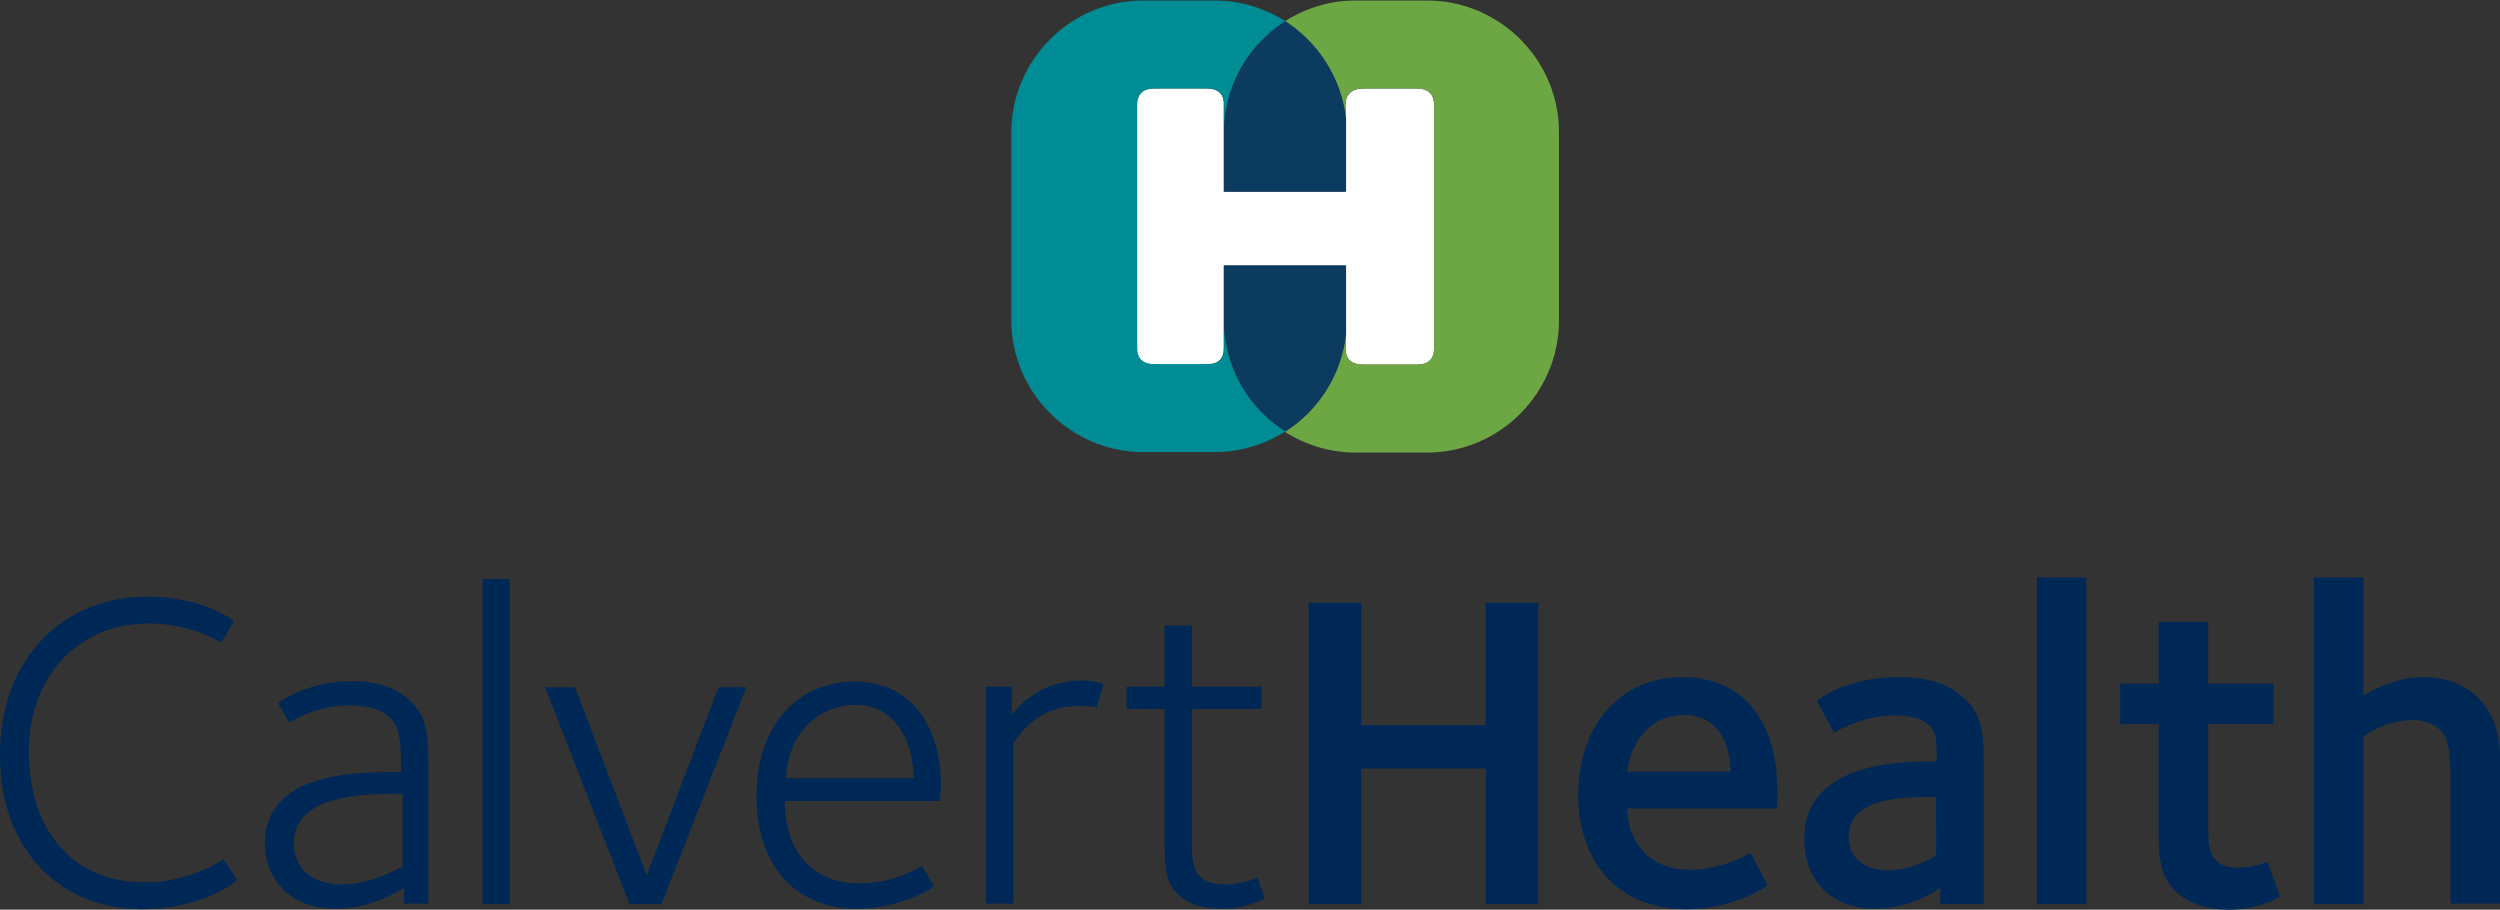
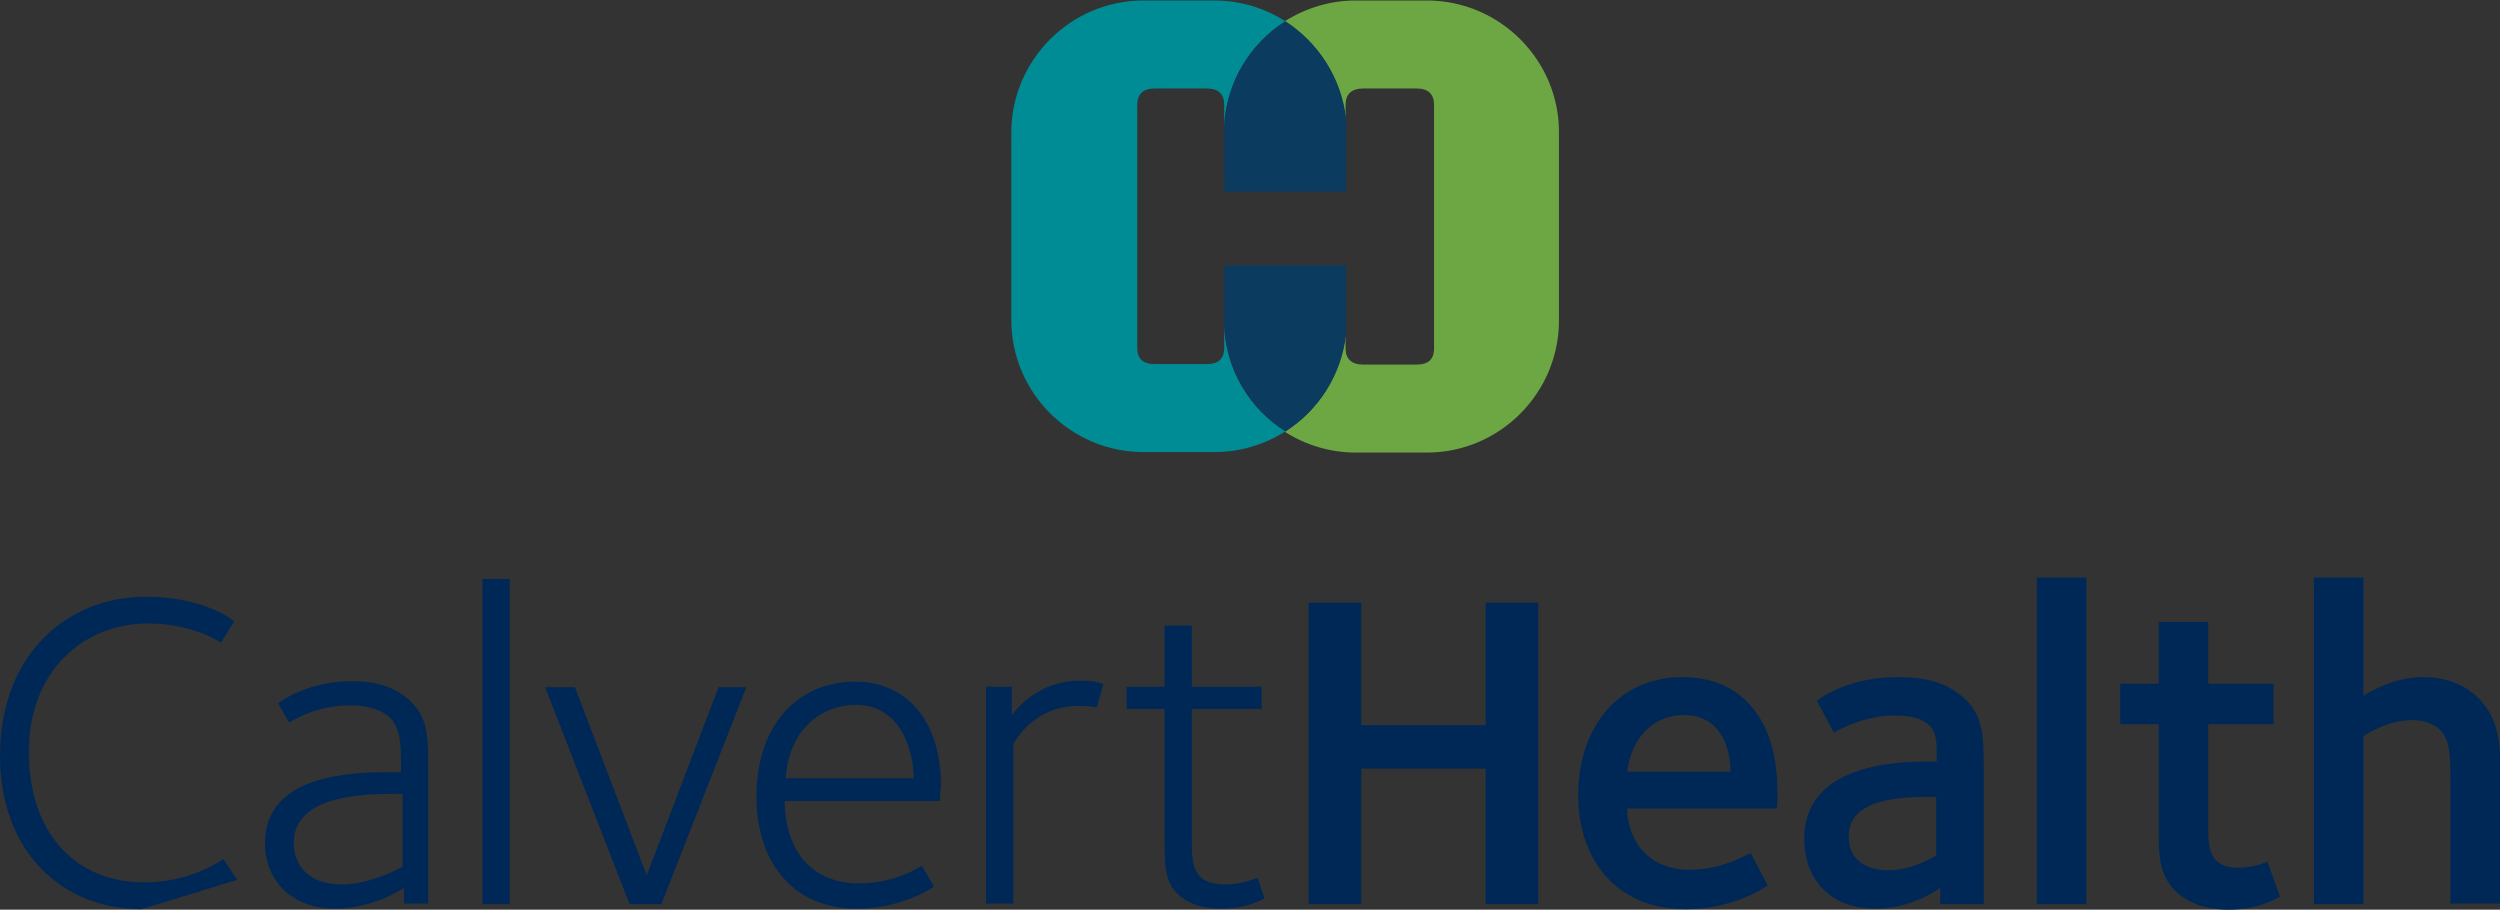
<svg xmlns="http://www.w3.org/2000/svg" version="1.1" x="0px" y="0px" viewBox="0 0 494.4 179.9" style="enable-background:new 0 0 494.4 179.9;" xml:space="preserve">
  <rect x="0" y="0" width="494.4" height="179.9" fill="#333333" stroke="none" />
  <style type="text/css"> .st0{fill:#002856;} .st1{fill:#FFFFFF;} .st2{fill:#008C95;} .st3{fill:#6DA744;} .st4{fill:#0C3B60;} .st5{fill:#009099;} </style>
  <g id="Layer_1">
    <g>
-       <path class="st0" d="M28,179.8c-15.6,0-28-11.2-28-30.4C0,129.6,13.1,118,28.9,118c10.4,0,16.4,3.9,17.4,4.9l-2.6,4.2 c-0.6-0.4-6-3.8-14.4-3.8c-12.9,0-23.6,9.5-23.6,25.4c0,15.7,8.9,25.8,22.9,25.8c9,0,15.3-4.4,15.6-4.6l2.7,4.1 C46.4,174.8,39.3,179.8,28,179.8z M79.9,178.8v-3.2c-0.4,0.2-6.1,4.1-13.7,4.1c-8.2,0-13.8-5.3-13.8-13c0-13.6,17.3-14,24.7-14 h2.2V151c0-4-0.2-7-2.1-9c-1.3-1.3-3.7-2.5-8.1-2.5c-6.6,0-11.2,3-11.9,3.4l-2.2-3.8c0.4-0.4,5.9-4.4,14.7-4.4 c5.4,0,9.1,1.6,11.6,4.1c2.9,2.9,3.4,5.8,3.4,12.3v27.6H79.9z M79.5,157c-1.2,0-2.4,0-2.4,0c-11,0-19,2.5-19,9.7 c0,4.3,2.8,8.2,9.5,8.2c5.5,0,10.8-2.9,12-3.5V157z M95.4,178.8v-64.3h5.4v64.3H95.4z M130.8,178.8h-6.3l-16.7-42.9h5.9l14.2,37.2 l14.2-37.2h5.5L130.8,178.8z M185.9,158.4h-30.7c0,9.5,5.1,16.3,14.7,16.3c7.1,0,11.9-3.2,12.4-3.5l2.4,4.1 c-0.2,0.3-6.5,4.4-15.3,4.4c-12.5,0-19.8-9.1-19.8-22.1c0-13.8,7.7-22.8,19.6-22.8c9.9,0,16.9,7.5,16.9,20.7 C186,156,185.9,157.5,185.9,158.4z M169.3,139.4c-7.4,0-13.4,5.5-13.9,14.5h25.3C180.6,147.5,177.6,139.4,169.3,139.4z M216.9,139.9c-0.6-0.1-1.8-0.3-3.5-0.3c-9.1,0-12.7,7.1-13,7.5v31.6H195v-42.9h5.1v5.6c0.4-0.5,4.8-6.8,13.6-6.8 c3.2,0,4.2,0.6,4.5,0.7L216.9,139.9z M241.6,179.7c-3.9,0-6.8-1-8.8-3c-2.5-2.5-2.5-5.9-2.5-11.1v-25.4h-7.5v-4.4h7.5v-12.1h5.4 v12.1h13.8v4.4h-13.8v24.3c0,5.9-0.4,10.4,6.7,10.4c3.3,0,5.9-1.2,6.3-1.3l1.4,4.1C249.4,178,246.5,179.7,241.6,179.7z M293.8,178.8V152h-24.6v26.8h-10.4v-59.6h10.4v24.2h24.6v-24.2h10.4v59.6H293.8z M351.4,159.9h-29.6c0,5.3,3.3,12.1,12.4,12.1 c6.1,0,10.7-2.7,12-3.3l3.4,6.4c-0.4,0.3-6.7,4.7-16.2,4.7c-13.7,0-21.3-9.7-21.3-22.6c0-13.7,8.3-23.3,20.6-23.3 c11.9,0,18.8,8.6,18.8,22.5C351.6,157.9,351.4,159.2,351.4,159.9z M333,141.4c-6.1,0-10.4,4.6-11.2,11.2h20.4 C342.3,148.9,340.8,141.4,333,141.4z M383.7,178.8v-3.2c-0.6,0.4-5.7,4.1-12.9,4.1c-8.6,0-14-5.6-14-13.8 c0-14.9,18.5-15.3,24.6-15.3h1.6v-1.7c0-2.8-0.3-4.3-1.4-5.4c-1.3-1.2-3-2-7.1-2c-5.9,0-11.2,3-11.8,3.4l-3.4-6.3 c0.7-0.6,6.3-4.7,16-4.7c6.5,0,10.4,1.5,13.6,4.6c3.4,3.4,3.4,7.7,3.4,13.5v26.8H383.7z M383,157.6c-1,0-2.1,0-2.1,0 c-6.2,0-11.1,0.9-13.6,3.4c-1.2,1.2-1.7,2.6-1.7,4.5c0,4.5,3.5,6.6,7.7,6.6c5.1,0,8.9-2.6,9.6-2.9V157.6z M402.8,178.8v-64.6h9.8 v64.6H402.8z M440.7,179.9c-3.9,0-7.9-1.1-10.5-3.7c-3.5-3.5-3.3-7.8-3.3-13.4v-19.6h-7.6v-8h7.6V123h9.8v12.2h12.9v8h-12.9v20.5 c0,3.9,0.2,7.9,5.9,7.9c3.1,0,5.3-1,5.8-1.2l2.5,6.9C450.4,177.6,446.7,179.9,440.7,179.9z M484.6,178.8v-23.8 c0-5.6-0.1-8.7-2.1-10.7c-0.8-0.8-2.7-1.9-5.4-1.9c-4.9,0-9.1,2.8-9.7,3.2v33.2h-9.8v-64.6h9.8v23.4c0,0,5.4-3.7,11.7-3.7 c5.4,0,8.8,2,10.9,4c4.6,4.6,4.5,10.1,4.5,16.4v24.4H484.6z" />
+       <path class="st0" d="M28,179.8c-15.6,0-28-11.2-28-30.4C0,129.6,13.1,118,28.9,118c10.4,0,16.4,3.9,17.4,4.9l-2.6,4.2 c-0.6-0.4-6-3.8-14.4-3.8c-12.9,0-23.6,9.5-23.6,25.4c0,15.7,8.9,25.8,22.9,25.8c9,0,15.3-4.4,15.6-4.6l2.7,4.1 z M79.9,178.8v-3.2c-0.4,0.2-6.1,4.1-13.7,4.1c-8.2,0-13.8-5.3-13.8-13c0-13.6,17.3-14,24.7-14 h2.2V151c0-4-0.2-7-2.1-9c-1.3-1.3-3.7-2.5-8.1-2.5c-6.6,0-11.2,3-11.9,3.4l-2.2-3.8c0.4-0.4,5.9-4.4,14.7-4.4 c5.4,0,9.1,1.6,11.6,4.1c2.9,2.9,3.4,5.8,3.4,12.3v27.6H79.9z M79.5,157c-1.2,0-2.4,0-2.4,0c-11,0-19,2.5-19,9.7 c0,4.3,2.8,8.2,9.5,8.2c5.5,0,10.8-2.9,12-3.5V157z M95.4,178.8v-64.3h5.4v64.3H95.4z M130.8,178.8h-6.3l-16.7-42.9h5.9l14.2,37.2 l14.2-37.2h5.5L130.8,178.8z M185.9,158.4h-30.7c0,9.5,5.1,16.3,14.7,16.3c7.1,0,11.9-3.2,12.4-3.5l2.4,4.1 c-0.2,0.3-6.5,4.4-15.3,4.4c-12.5,0-19.8-9.1-19.8-22.1c0-13.8,7.7-22.8,19.6-22.8c9.9,0,16.9,7.5,16.9,20.7 C186,156,185.9,157.5,185.9,158.4z M169.3,139.4c-7.4,0-13.4,5.5-13.9,14.5h25.3C180.6,147.5,177.6,139.4,169.3,139.4z M216.9,139.9c-0.6-0.1-1.8-0.3-3.5-0.3c-9.1,0-12.7,7.1-13,7.5v31.6H195v-42.9h5.1v5.6c0.4-0.5,4.8-6.8,13.6-6.8 c3.2,0,4.2,0.6,4.5,0.7L216.9,139.9z M241.6,179.7c-3.9,0-6.8-1-8.8-3c-2.5-2.5-2.5-5.9-2.5-11.1v-25.4h-7.5v-4.4h7.5v-12.1h5.4 v12.1h13.8v4.4h-13.8v24.3c0,5.9-0.4,10.4,6.7,10.4c3.3,0,5.9-1.2,6.3-1.3l1.4,4.1C249.4,178,246.5,179.7,241.6,179.7z M293.8,178.8V152h-24.6v26.8h-10.4v-59.6h10.4v24.2h24.6v-24.2h10.4v59.6H293.8z M351.4,159.9h-29.6c0,5.3,3.3,12.1,12.4,12.1 c6.1,0,10.7-2.7,12-3.3l3.4,6.4c-0.4,0.3-6.7,4.7-16.2,4.7c-13.7,0-21.3-9.7-21.3-22.6c0-13.7,8.3-23.3,20.6-23.3 c11.9,0,18.8,8.6,18.8,22.5C351.6,157.9,351.4,159.2,351.4,159.9z M333,141.4c-6.1,0-10.4,4.6-11.2,11.2h20.4 C342.3,148.9,340.8,141.4,333,141.4z M383.7,178.8v-3.2c-0.6,0.4-5.7,4.1-12.9,4.1c-8.6,0-14-5.6-14-13.8 c0-14.9,18.5-15.3,24.6-15.3h1.6v-1.7c0-2.8-0.3-4.3-1.4-5.4c-1.3-1.2-3-2-7.1-2c-5.9,0-11.2,3-11.8,3.4l-3.4-6.3 c0.7-0.6,6.3-4.7,16-4.7c6.5,0,10.4,1.5,13.6,4.6c3.4,3.4,3.4,7.7,3.4,13.5v26.8H383.7z M383,157.6c-1,0-2.1,0-2.1,0 c-6.2,0-11.1,0.9-13.6,3.4c-1.2,1.2-1.7,2.6-1.7,4.5c0,4.5,3.5,6.6,7.7,6.6c5.1,0,8.9-2.6,9.6-2.9V157.6z M402.8,178.8v-64.6h9.8 v64.6H402.8z M440.7,179.9c-3.9,0-7.9-1.1-10.5-3.7c-3.5-3.5-3.3-7.8-3.3-13.4v-19.6h-7.6v-8h7.6V123h9.8v12.2h12.9v8h-12.9v20.5 c0,3.9,0.2,7.9,5.9,7.9c3.1,0,5.3-1,5.8-1.2l2.5,6.9C450.4,177.6,446.7,179.9,440.7,179.9z M484.6,178.8v-23.8 c0-5.6-0.1-8.7-2.1-10.7c-0.8-0.8-2.7-1.9-5.4-1.9c-4.9,0-9.1,2.8-9.7,3.2v33.2h-9.8v-64.6h9.8v23.4c0,0,5.4-3.7,11.7-3.7 c5.4,0,8.8,2,10.9,4c4.6,4.6,4.5,10.1,4.5,16.4v24.4H484.6z" />
      <g>
-         <path class="st1" d="M238.6,17.5h-10.4c-2.3,0-3.4,1.2-3.4,3.2v48.2c0,2.2,1.2,3.2,3.4,3.2h10.4c2.3,0,3.4-1.1,3.4-3.2v-4.4V52.5 h24.1v13.6v2.8c0,2.2,1.2,3.2,3.5,3.2h10.6c2.3,0,3.4-1.1,3.4-3.2V20.7c0-2.1-1.2-3.2-3.4-3.2h-10.6c-2.3,0-3.5,1.2-3.5,3.2v2.8 v14.4h-24.1V25.1v-4.4C242.1,18.6,240.9,17.5,238.6,17.5z" />
        <path class="st2" d="M242.1,64.4v4.4c0,2.2-1.2,3.2-3.4,3.2h-10.4c-2.3,0-3.4-1.1-3.4-3.2V20.7c0-2.1,1.2-3.2,3.4-3.2h10.4 c2.3,0,3.4,1.2,3.4,3.2v4.4c0.4-8.8,5.1-16.5,12.1-20.9c-4.1-2.6-8.9-4.1-14-4.1h-14.1c-14.4,0-26.1,11.8-26.1,26.1v37.1 c0,14.4,11.8,26.1,26.1,26.1h14.1c5.1,0,9.9-1.5,14-4.1C247.2,80.9,242.4,73.2,242.1,64.4z" />
        <path class="st3" d="M282.2,0.1h-14.1c-5.1,0-9.9,1.5-14,4.1c6.5,4.2,11.1,11.2,12,19.3v-2.8c0-2.1,1.2-3.2,3.5-3.2h10.6 c2.3,0,3.4,1.2,3.4,3.2v48.2c0,2.2-1.2,3.2-3.4,3.2h-10.6c-2.3,0-3.5-1.1-3.5-3.2v-2.8c-0.9,8.1-5.4,15.1-12,19.3 c4.1,2.6,8.9,4.1,14,4.1h14.1c14.4,0,26.1-11.8,26.1-26.1V26.3C308.4,11.9,296.6,0.1,282.2,0.1z" />
        <path class="st4" d="M254.2,4.2c6.5,4.2,11.1,11.2,12,19.3v14.4h-24.1V25.1C242.4,16.4,247.2,8.7,254.2,4.2z M266.2,66.1V52.5 h-24.1v11.9c0.4,8.8,5.1,16.5,12.1,20.9C260.7,81.2,265.3,74.2,266.2,66.1z" />
      </g>
    </g>
  </g>
  <g id="Layer_2">
-     <circle class="st5" cx="341.9" cy="152.1" r="0.1" />
    <rect x="341.9" y="152.2" class="st5" width="0" height="0.3" />
-     <rect x="341.9" y="152.2" transform="matrix(0.707 0.707 -0.707 0.707 207.811 -197.193)" class="st5" width="0" height="0.2" />
    <rect x="341.8" y="152.2" transform="matrix(-0.707 0.707 -0.707 -0.707 691.157 18.221)" class="st5" width="0" height="0.2" />
    <rect x="341.9" y="152.4" transform="matrix(0.707 -0.707 0.707 0.707 -7.702 286.462)" class="st5" width="0" height="0.2" />
-     <rect x="341.8" y="152.4" transform="matrix(-0.707 -0.707 0.707 -0.707 475.644 502.074)" class="st5" width="0" height="0.2" />
  </g>
</svg>